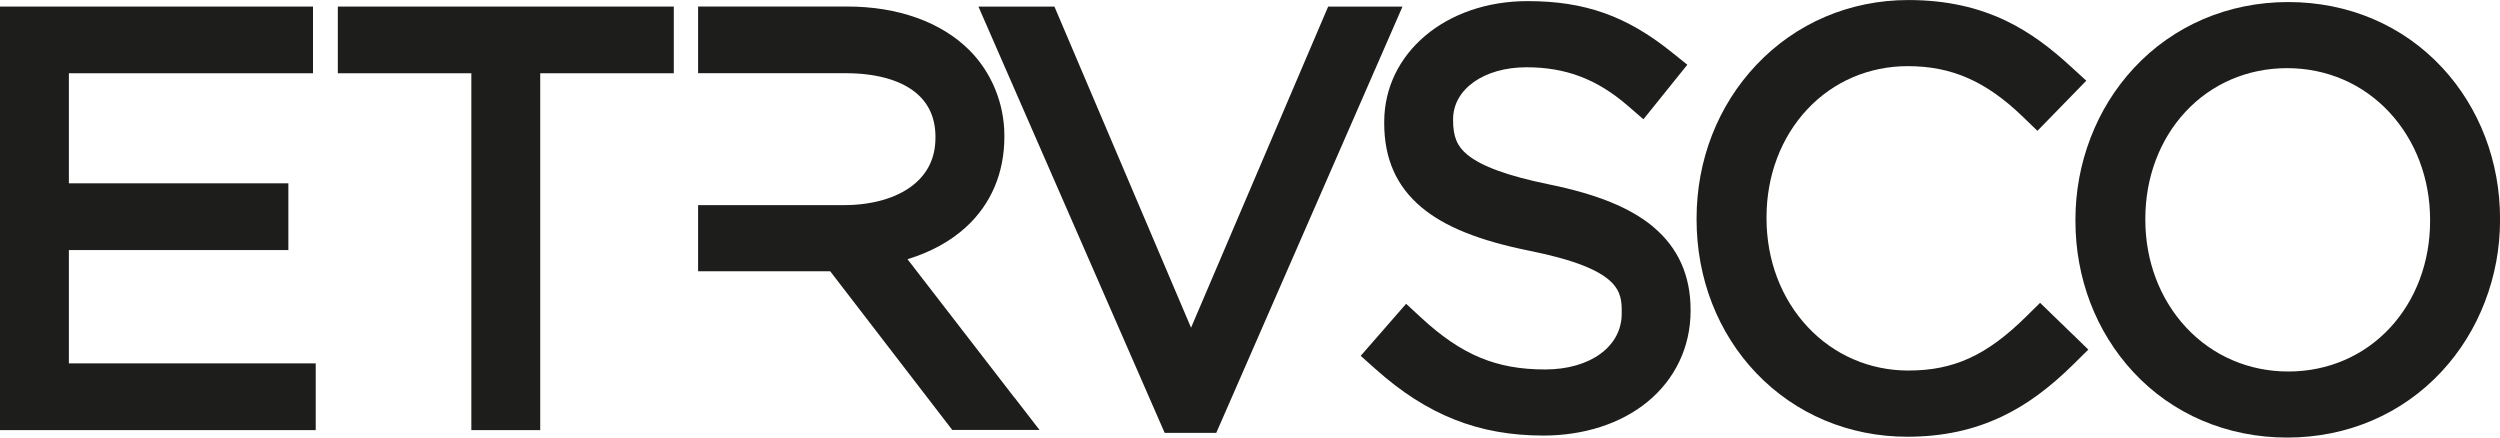
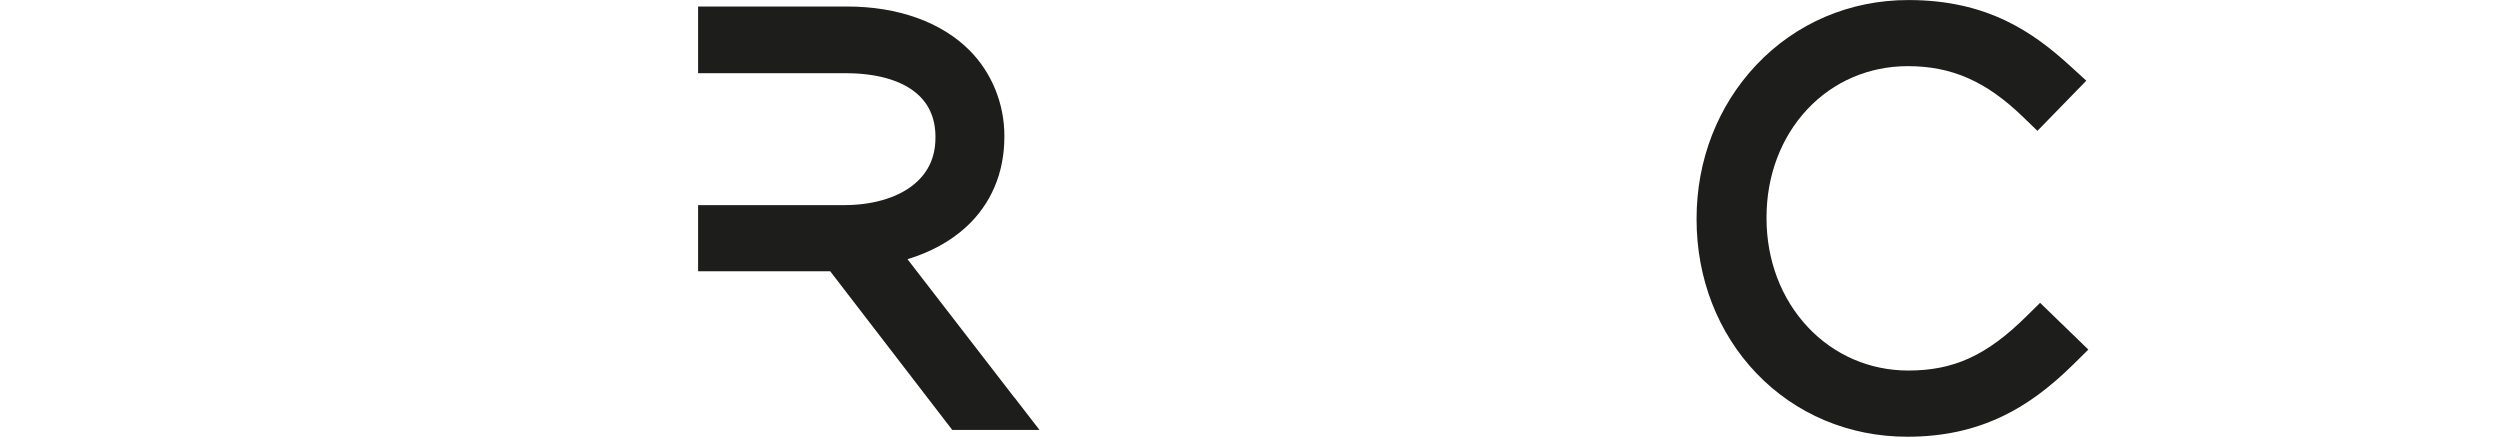
<svg xmlns="http://www.w3.org/2000/svg" id="Warstwa_2" viewBox="0 0 513.58 89.89">
  <defs>
    <style>
      .cls-1 {
        fill: #1d1d1b;
      }
    </style>
  </defs>
  <g id="Warstwa_1-2" data-name="Warstwa_1">
-     <polygon class="cls-1" points="281.78 1.35 275.59 1.35 272.85 1.35 271.77 3.87 244.68 67.32 217.69 3.88 216.61 1.35 213.87 1.35 207.34 1.35 201 1.35 203.54 7.17 238.17 86.43 239.26 88.92 241.97 88.92 247.15 88.92 249.86 88.92 250.95 86.43 285.58 7.17 288.12 1.35 281.78 1.35" />
-     <polygon class="cls-1" points="60.71 74.65 14.15 74.65 14.15 51.37 55.08 51.37 59.24 51.37 59.24 47.21 59.24 41.82 59.24 37.66 55.08 37.66 14.15 37.66 14.15 15.05 60.14 15.05 64.3 15.05 64.3 10.9 64.3 5.5 64.3 1.35 60.14 1.35 4.15 1.35 0 1.35 0 5.5 0 84.2 0 88.36 4.15 88.36 60.71 88.36 64.86 88.36 64.86 84.2 64.86 78.81 64.86 74.65 60.71 74.65" />
-     <polygon class="cls-1" points="134.26 1.35 73.55 1.35 69.4 1.35 69.4 5.5 69.4 10.9 69.4 15.05 73.55 15.05 96.83 15.05 96.83 84.2 96.83 88.36 100.98 88.36 106.83 88.36 110.98 88.36 110.98 84.2 110.98 15.05 134.26 15.05 138.42 15.05 138.42 10.9 138.42 5.5 138.42 1.35 134.26 1.35" />
-     <path class="cls-1" d="M339.74,46.69c-4.74-3.99-11.6-6.79-21.61-8.83-8.31-1.7-13.76-3.68-16.67-6.06-2.12-1.73-2.95-3.72-2.95-7.07v-.22c0-6.19,6.34-10.69,15.07-10.69,8.07,0,14.48,2.43,20.78,7.87l3.25,2.81,2.7-3.35,3.71-4.61,2.61-3.24-3.24-2.6c-9.27-7.44-17.83-10.47-29.58-10.47-16.79,0-29.45,10.68-29.45,24.84v.23c0,7.32,2.51,12.98,7.67,17.3,4.77,3.99,11.83,6.83,22.19,8.92,18.93,3.81,18.93,8.52,18.93,12.68v.23c0,6.76-6.47,11.47-15.74,11.47-10.02,0-17.14-2.97-25.41-10.59l-3.14-2.9-2.81,3.22-3.82,4.38-2.7,3.09,3.06,2.73c10.57,9.44,21.2,13.65,34.47,13.65,8.32,0,15.91-2.45,21.36-6.91,5.72-4.68,8.88-11.33,8.88-18.72v-.22c0-7-2.55-12.7-7.58-16.94" />
    <path class="cls-1" d="M425.96,68.86l-3.94-3.82-2.92-2.83-2.89,2.85c-8.07,7.96-14.85,11.06-24.18,11.06-7.91,0-15.25-3.17-20.65-8.93-5.47-5.82-8.48-13.76-8.48-22.33v-.23c0-8.54,2.98-16.42,8.38-22.18,5.36-5.72,12.69-8.86,20.64-8.86,9.03,0,16.1,3.11,23.65,10.41l2.98,2.88,2.89-2.96,4.16-4.27,2.99-3.07-3.16-2.89c-7.76-7.11-17.17-13.68-33.39-13.68-12.01,0-23.09,4.72-31.21,13.3-7.93,8.38-12.3,19.58-12.3,31.56v.22c0,12.08,4.36,23.29,12.28,31.58,8.04,8.41,19.05,13.05,31,13.05,7.24,0,13.63-1.37,19.53-4.19,4.99-2.38,9.64-5.79,14.65-10.73l3.02-2.98-3.04-2.96Z" />
    <path class="cls-1" d="M208.38,81.67l-21.95-28.42c4.73-1.44,8.81-3.67,12-6.58,5.17-4.73,7.9-11.15,7.9-18.57v-.23c0-6.59-2.62-12.99-7.18-17.55-5.79-5.79-14.7-8.98-25.09-8.98h-30.65v13.7h30.31c6.03,0,10.92,1.3,14.12,3.77,2.87,2.21,4.33,5.34,4.33,9.28v.22c0,4.15-1.64,7.5-4.88,9.93-3.34,2.52-8.28,3.9-13.9,3.9h-29.98v13.59h27.14l23.83,30.98,1.25,1.62h17.92l-5.17-6.69Z" />
-     <path class="cls-1" d="M499.22,45.38c0,8.45-2.93,16.26-8.26,21.99-5.36,5.77-12.78,8.95-20.88,8.95s-15.56-3.22-20.99-9.06c-5.4-5.81-8.37-13.66-8.37-22.1v-.22c0-8.45,2.93-16.26,8.26-21.99,5.36-5.77,12.77-8.95,20.88-8.95s15.56,3.22,20.99,9.06c5.4,5.81,8.37,13.66,8.37,22.1v.22ZM501.71,13.9c-8.05-8.69-19.29-13.48-31.63-13.48s-23.62,4.83-31.74,13.59c-3.82,4.12-6.8,8.92-8.86,14.28-2.07,5.37-3.12,11.04-3.12,16.87v.22c0,11.75,4.21,22.77,11.87,31.03,8.05,8.69,19.29,13.48,31.64,13.48s23.62-4.83,31.74-13.59c3.82-4.12,6.8-8.92,8.86-14.28,2.07-5.37,3.12-11.04,3.12-16.87v-.22c0-11.75-4.22-22.77-11.87-31.03" />
  </g>
</svg>